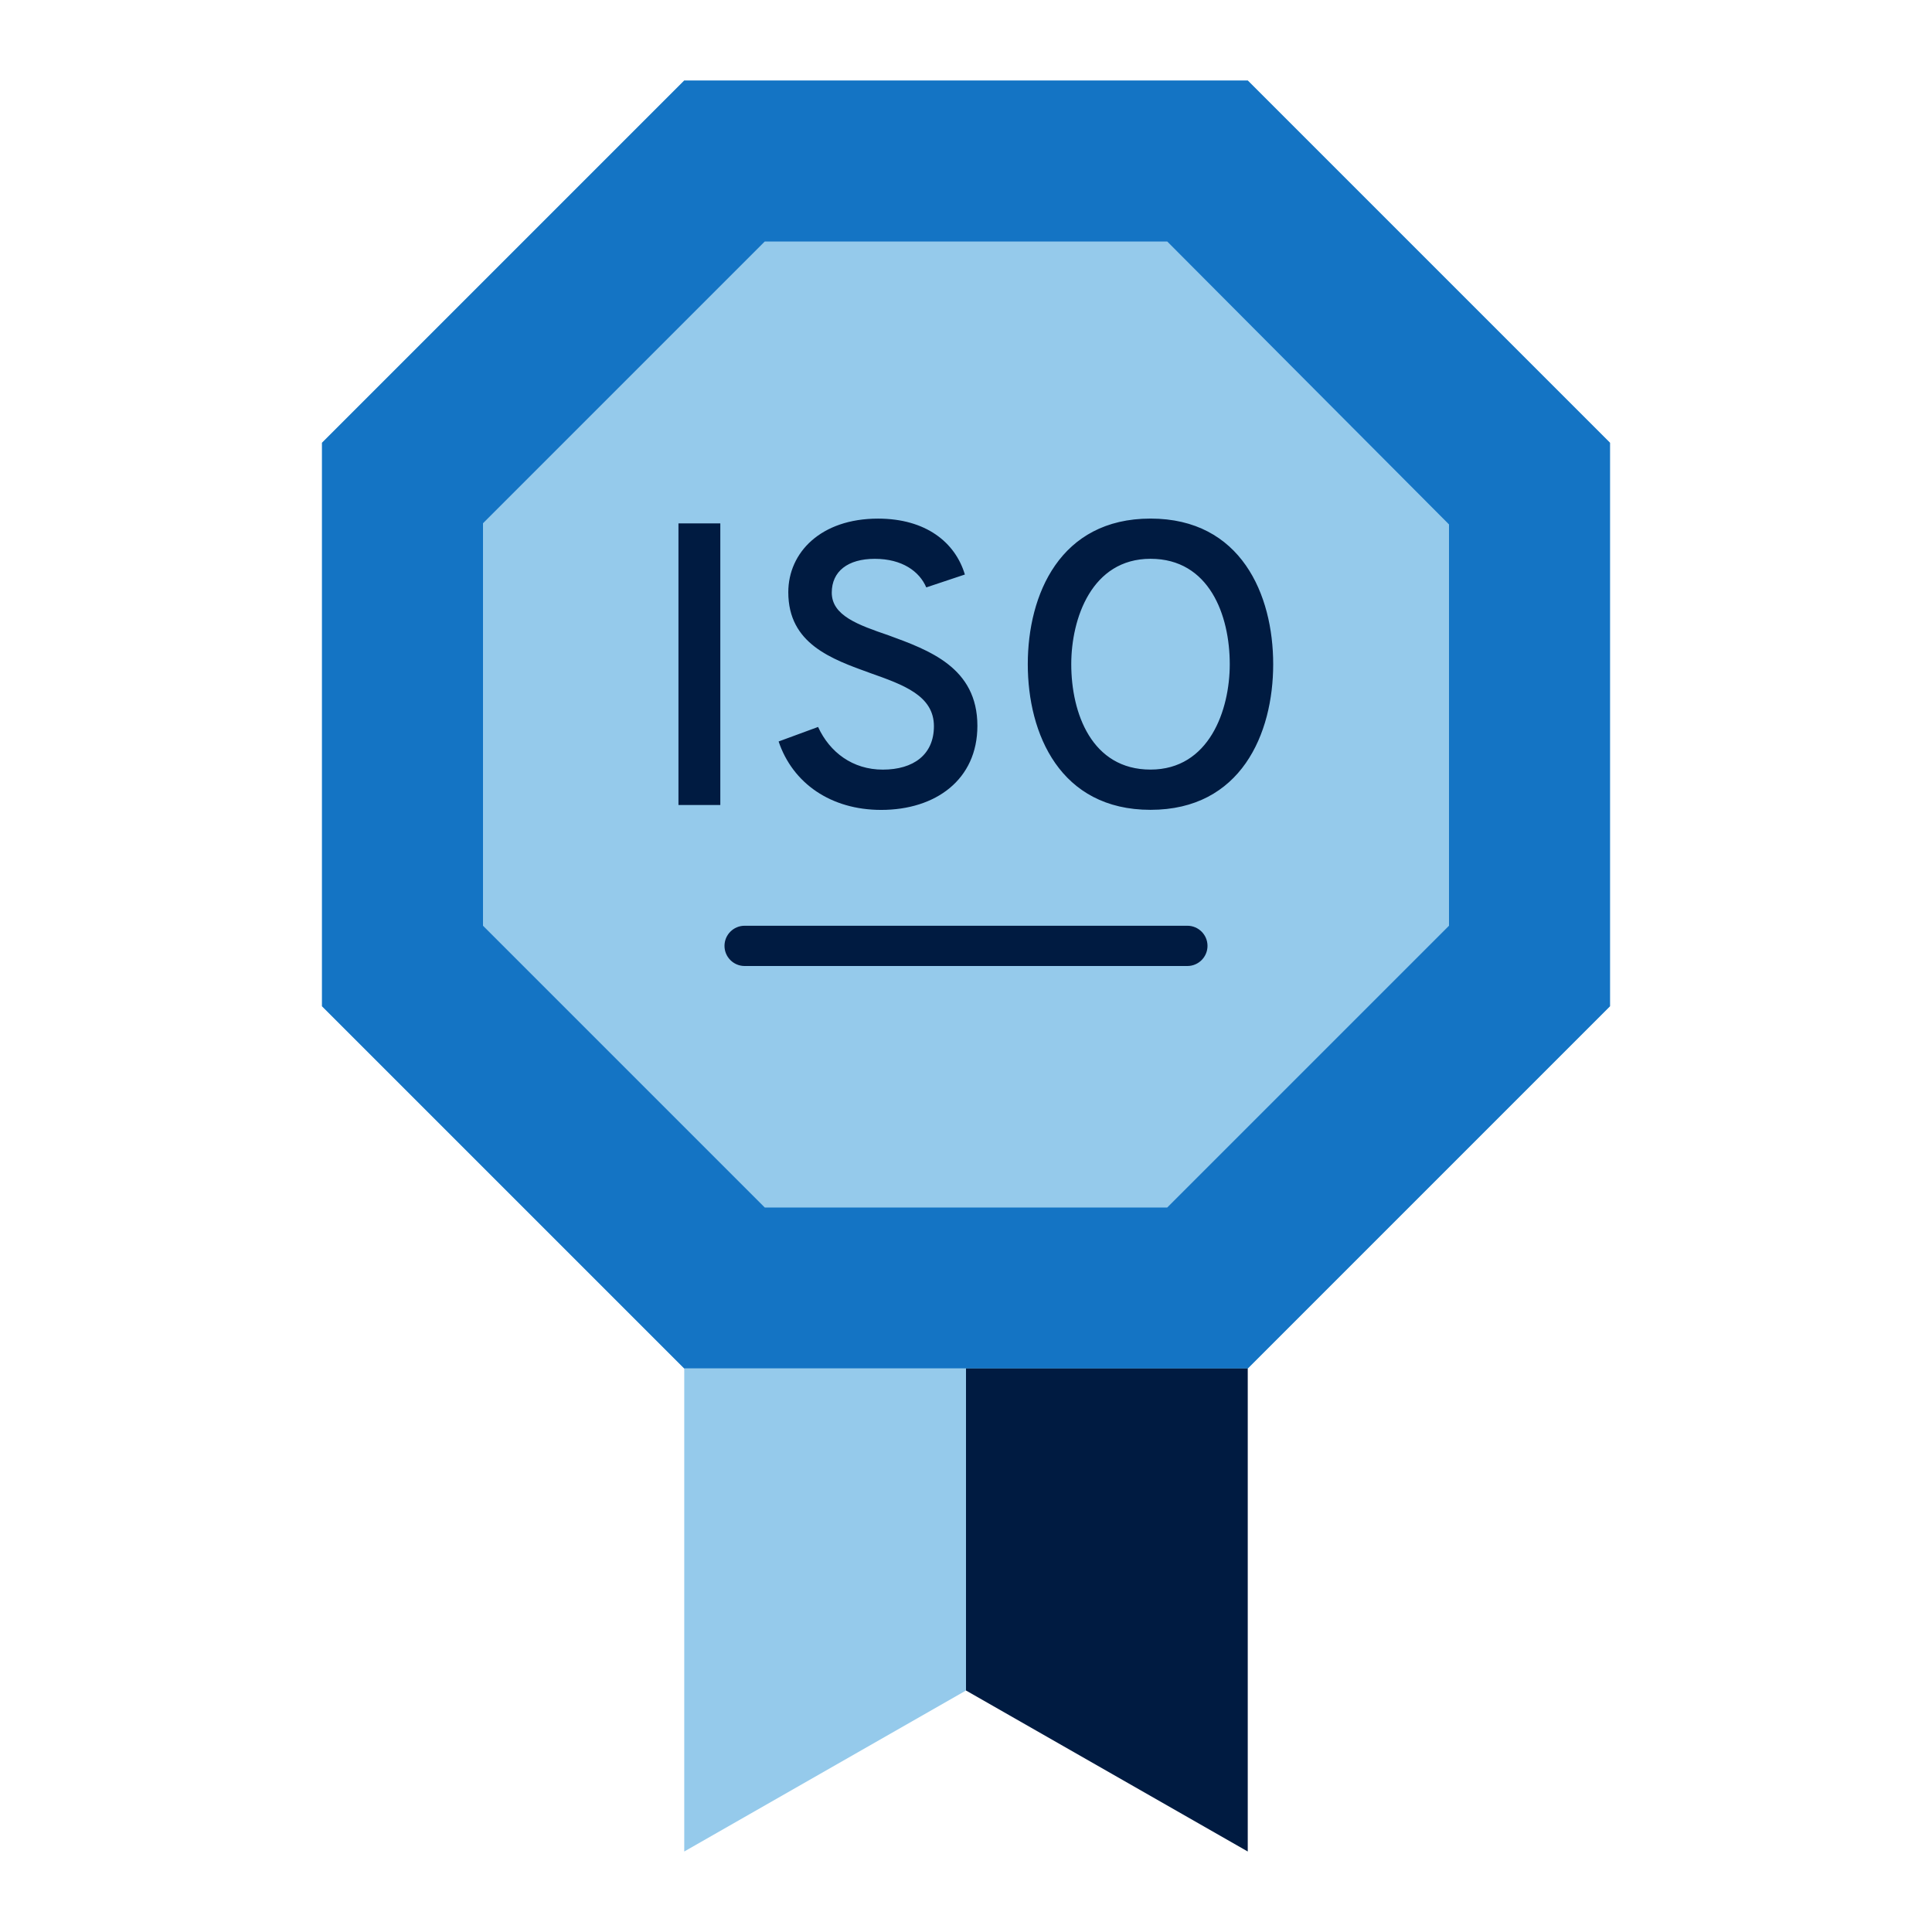
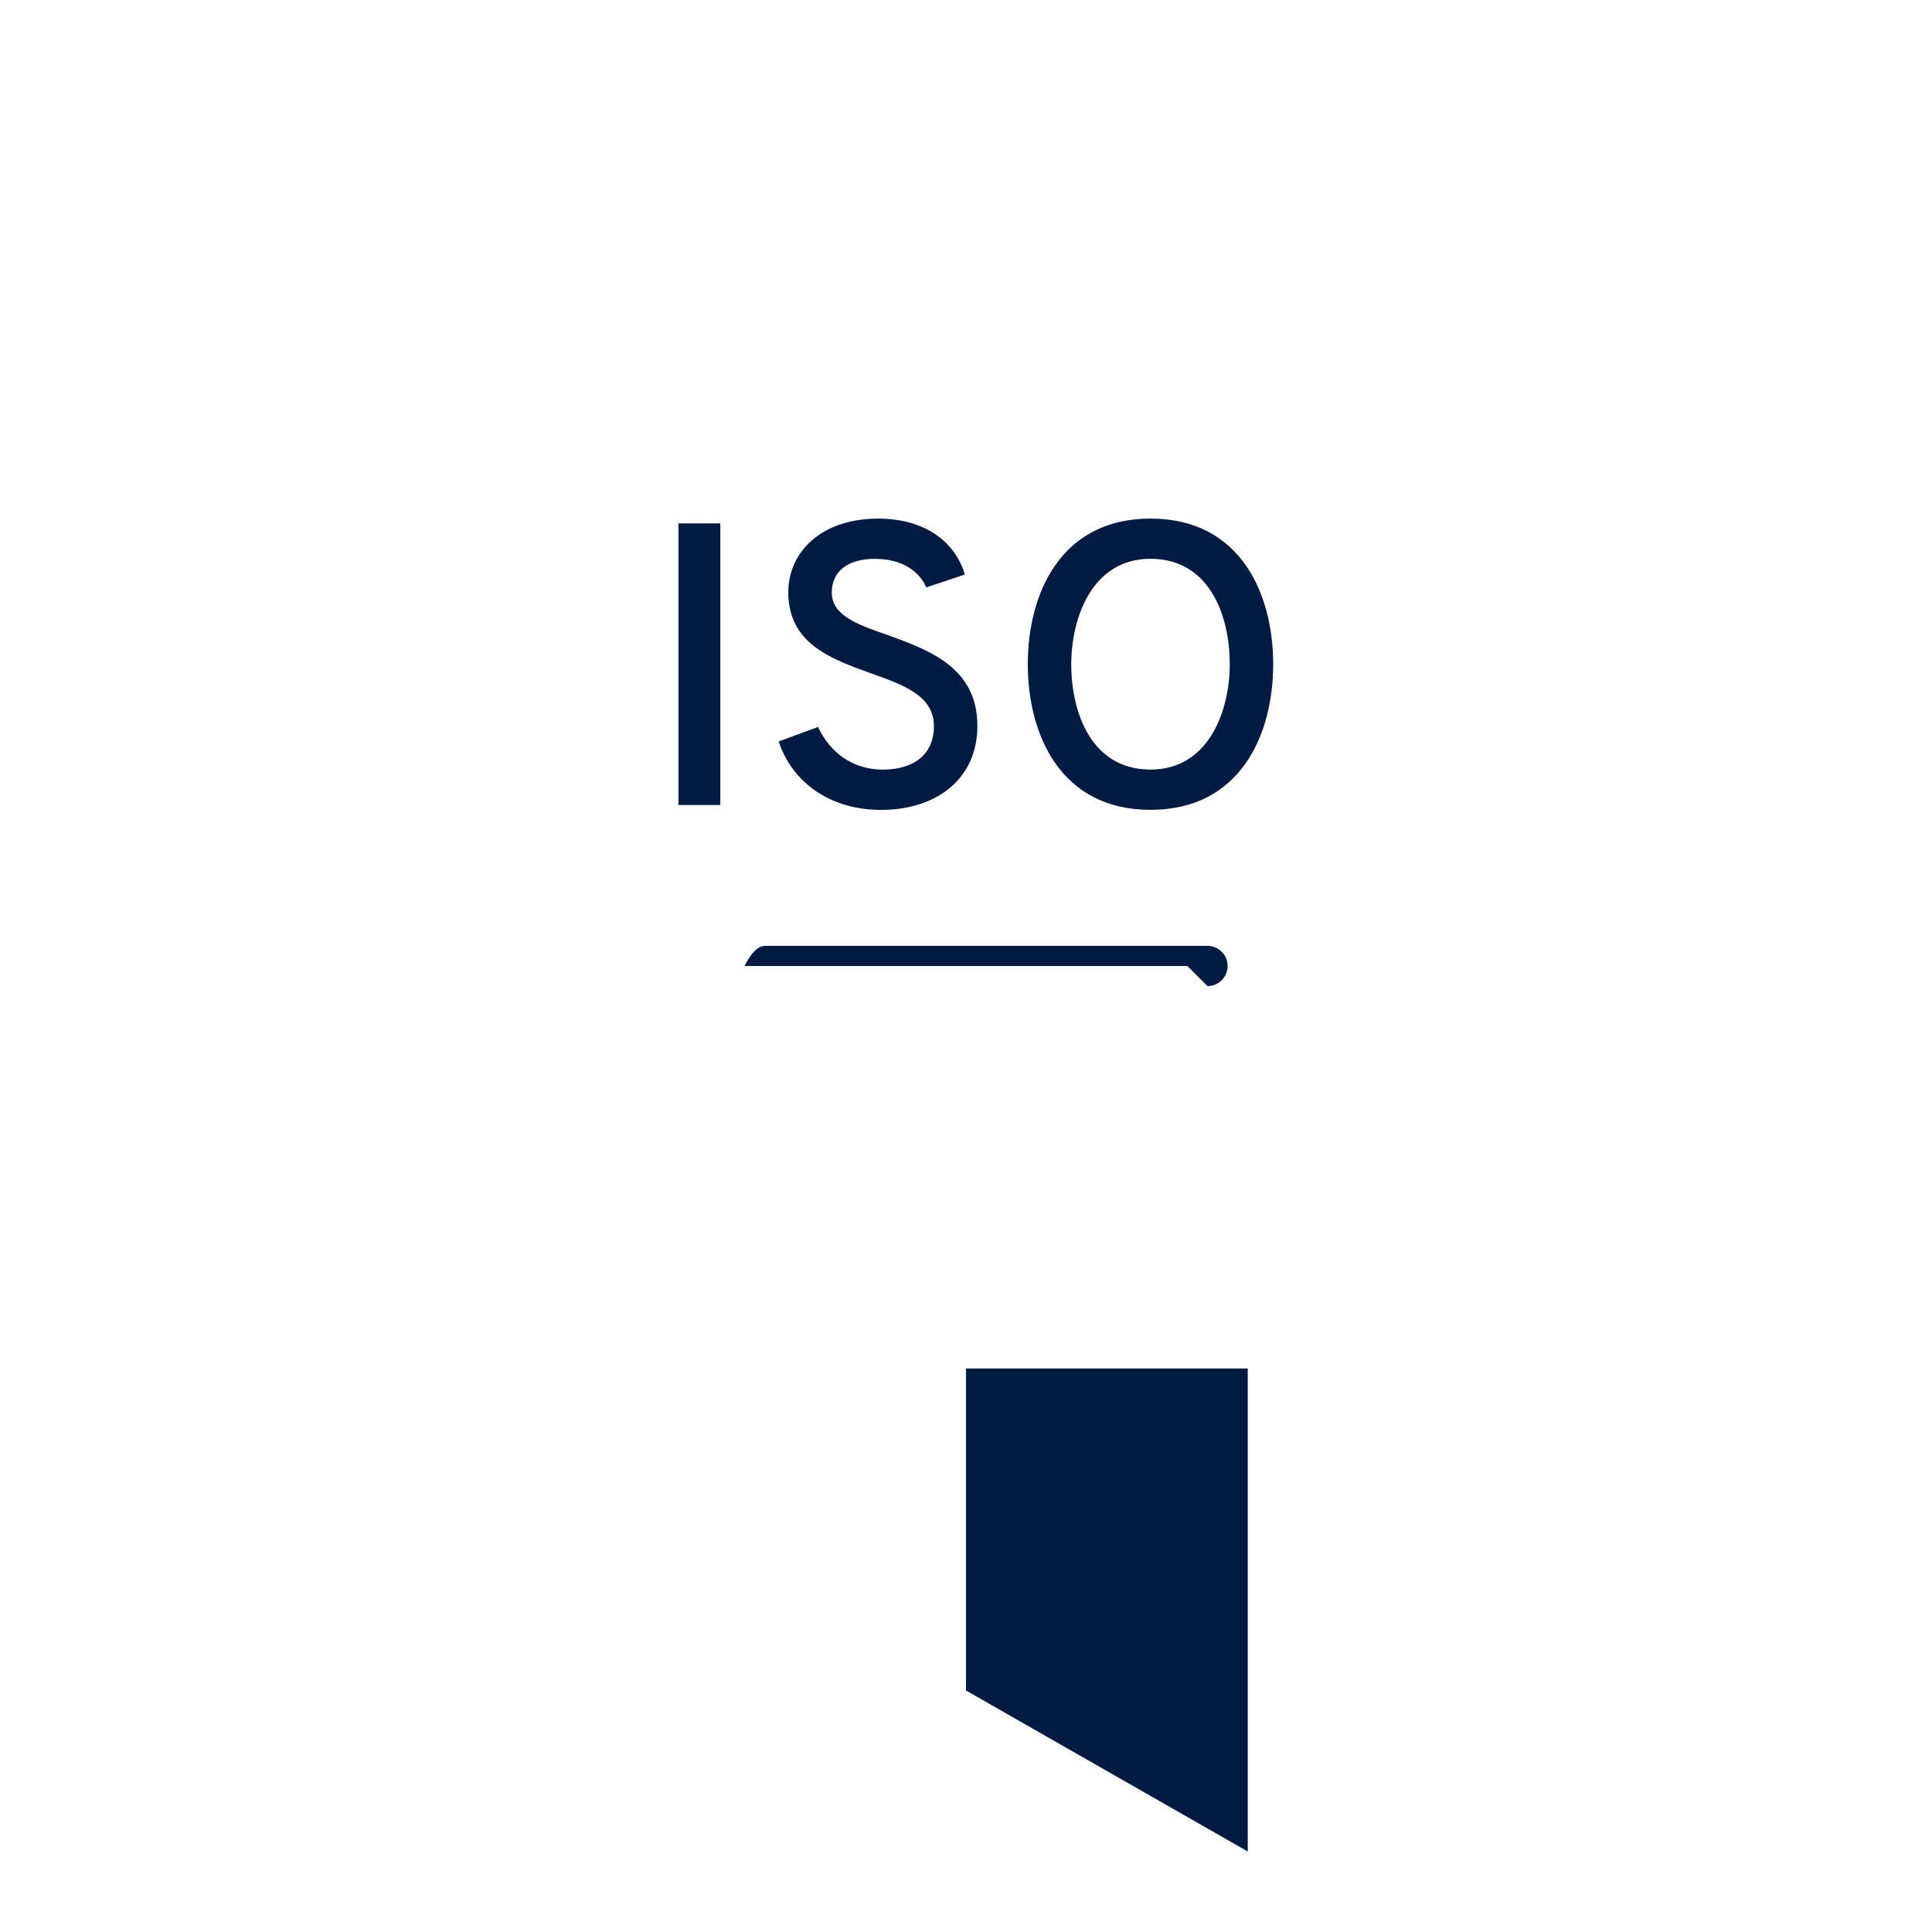
<svg xmlns="http://www.w3.org/2000/svg" id="Icon_export" viewBox="0 0 48 48">
-   <polygon points="31 2 17 2 8 11 8 25 17 34 31 34 40 25 40 11 31 2" style="fill:#95caeb;" />
-   <polygon points="31 2 17 2 8 11 8 25 17 34 31 34 40 25 40 11 31 2" style="fill:#1474c4;" />
-   <polygon points="24 34 24 42 17 46 17 34 24 34" style="fill:#95caeb;" />
  <polygon points="24 34 24 42 31 46 31 34 24 34" style="fill:#001b41;" />
-   <polygon points="29 6 19 6 12 13 12 23 19 30 29 30 36 23 36 13.029 29 6" style="fill:#95caeb;" />
-   <path d="m29.5,24h-11c-.276,0-.5-.224-.5-.5s.224-.5.5-.5h11c.276,0,.5.224.5.5s-.224.5-.5.5Z" style="fill:#001b41;" />
+   <path d="m29.5,24h-11s.224-.5.5-.5h11c.276,0,.5.224.5.5s-.224.5-.5.5Z" style="fill:#001b41;" />
  <path d="m16.856,13.004h1.04v6.996h-1.04v-6.996Zm2.49,5.417l.979-.36c.289.63.859,1.06,1.608,1.06.76,0,1.27-.37,1.27-1.079,0-.76-.76-1.029-1.579-1.319-.97-.35-2.039-.729-2.039-2.009,0-.989.81-1.829,2.229-1.829,1.189,0,1.919.59,2.158,1.389l-.959.32c-.17-.399-.6-.71-1.279-.71-.67,0-1.069.311-1.069.84,0,.569.649.8,1.409,1.06,1.009.37,2.209.8,2.209,2.249,0,1.339-1.04,2.089-2.39,2.089-1.249,0-2.198-.66-2.548-1.699Zm6.189-1.919c0-1.729.8-3.618,3.049-3.618s3.048,1.889,3.048,3.618-.8,3.618-3.048,3.618-3.049-1.89-3.049-3.618Zm5.018,0c0-1.22-.51-2.619-1.969-2.619s-1.969,1.479-1.969,2.619c0,1.219.51,2.618,1.969,2.618s1.969-1.479,1.969-2.618Z" style="fill:#001b41;" />
-   <rect width="48" height="48" style="fill:none;" />
</svg>